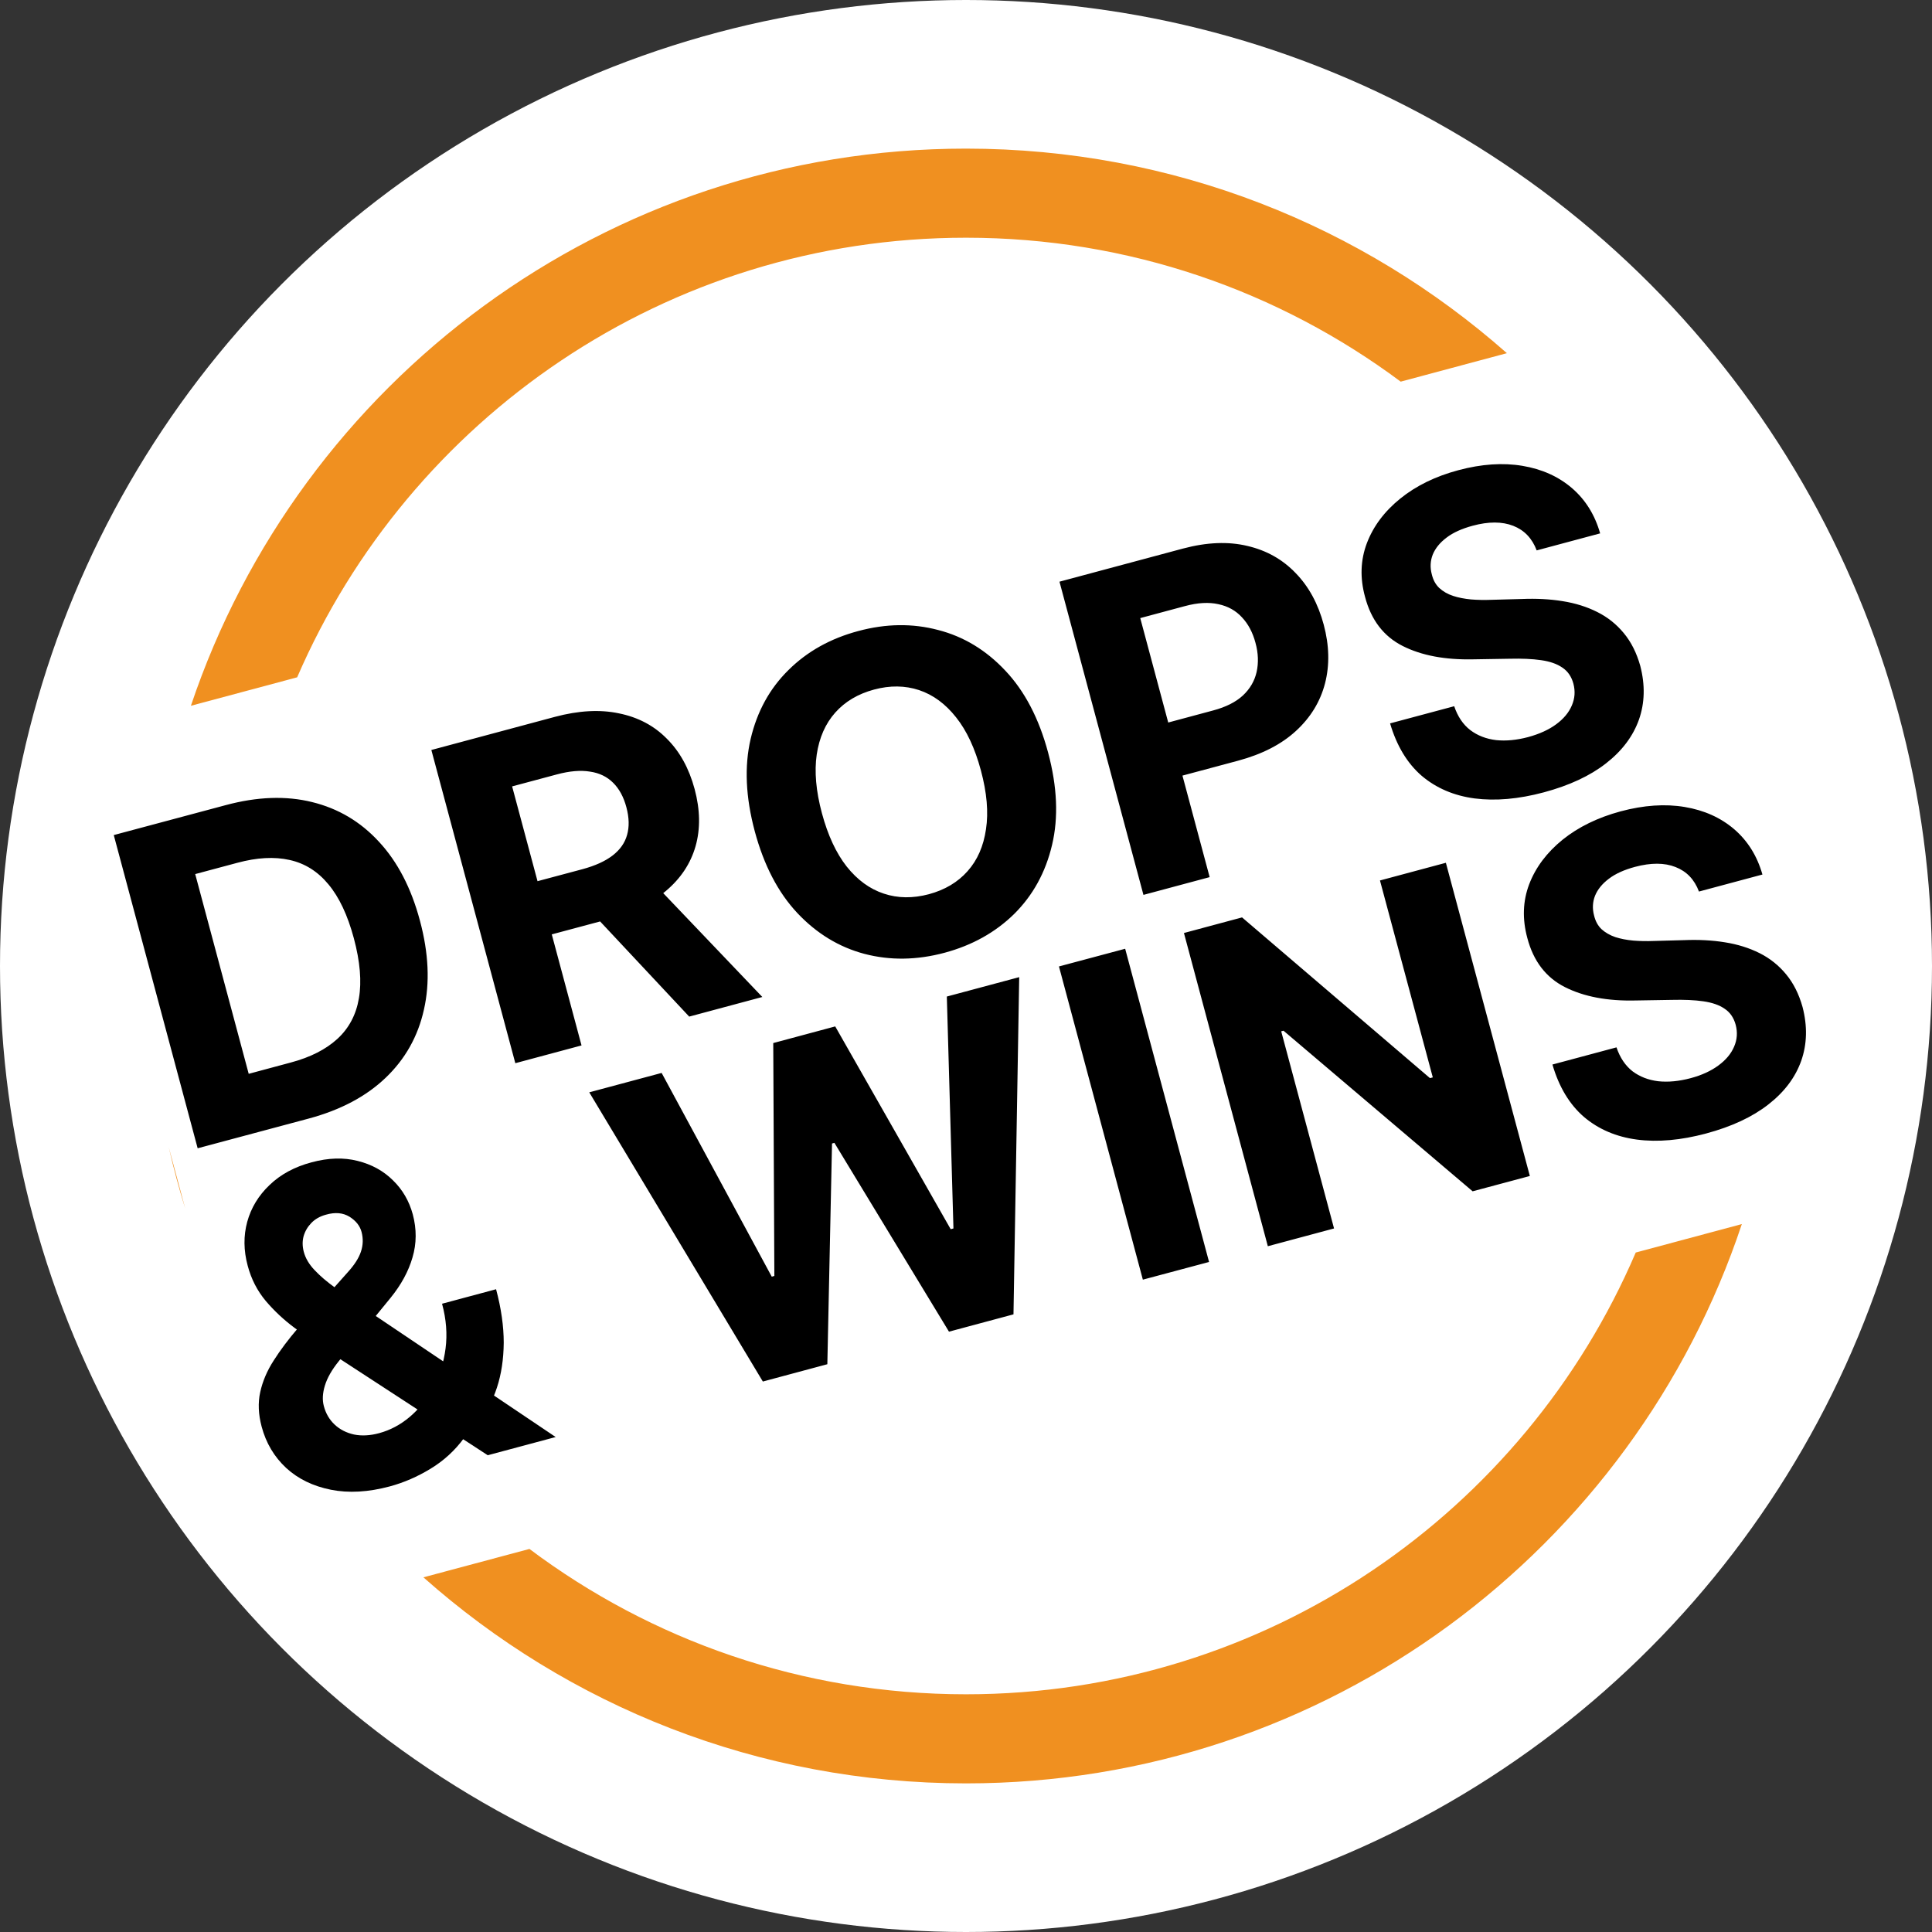
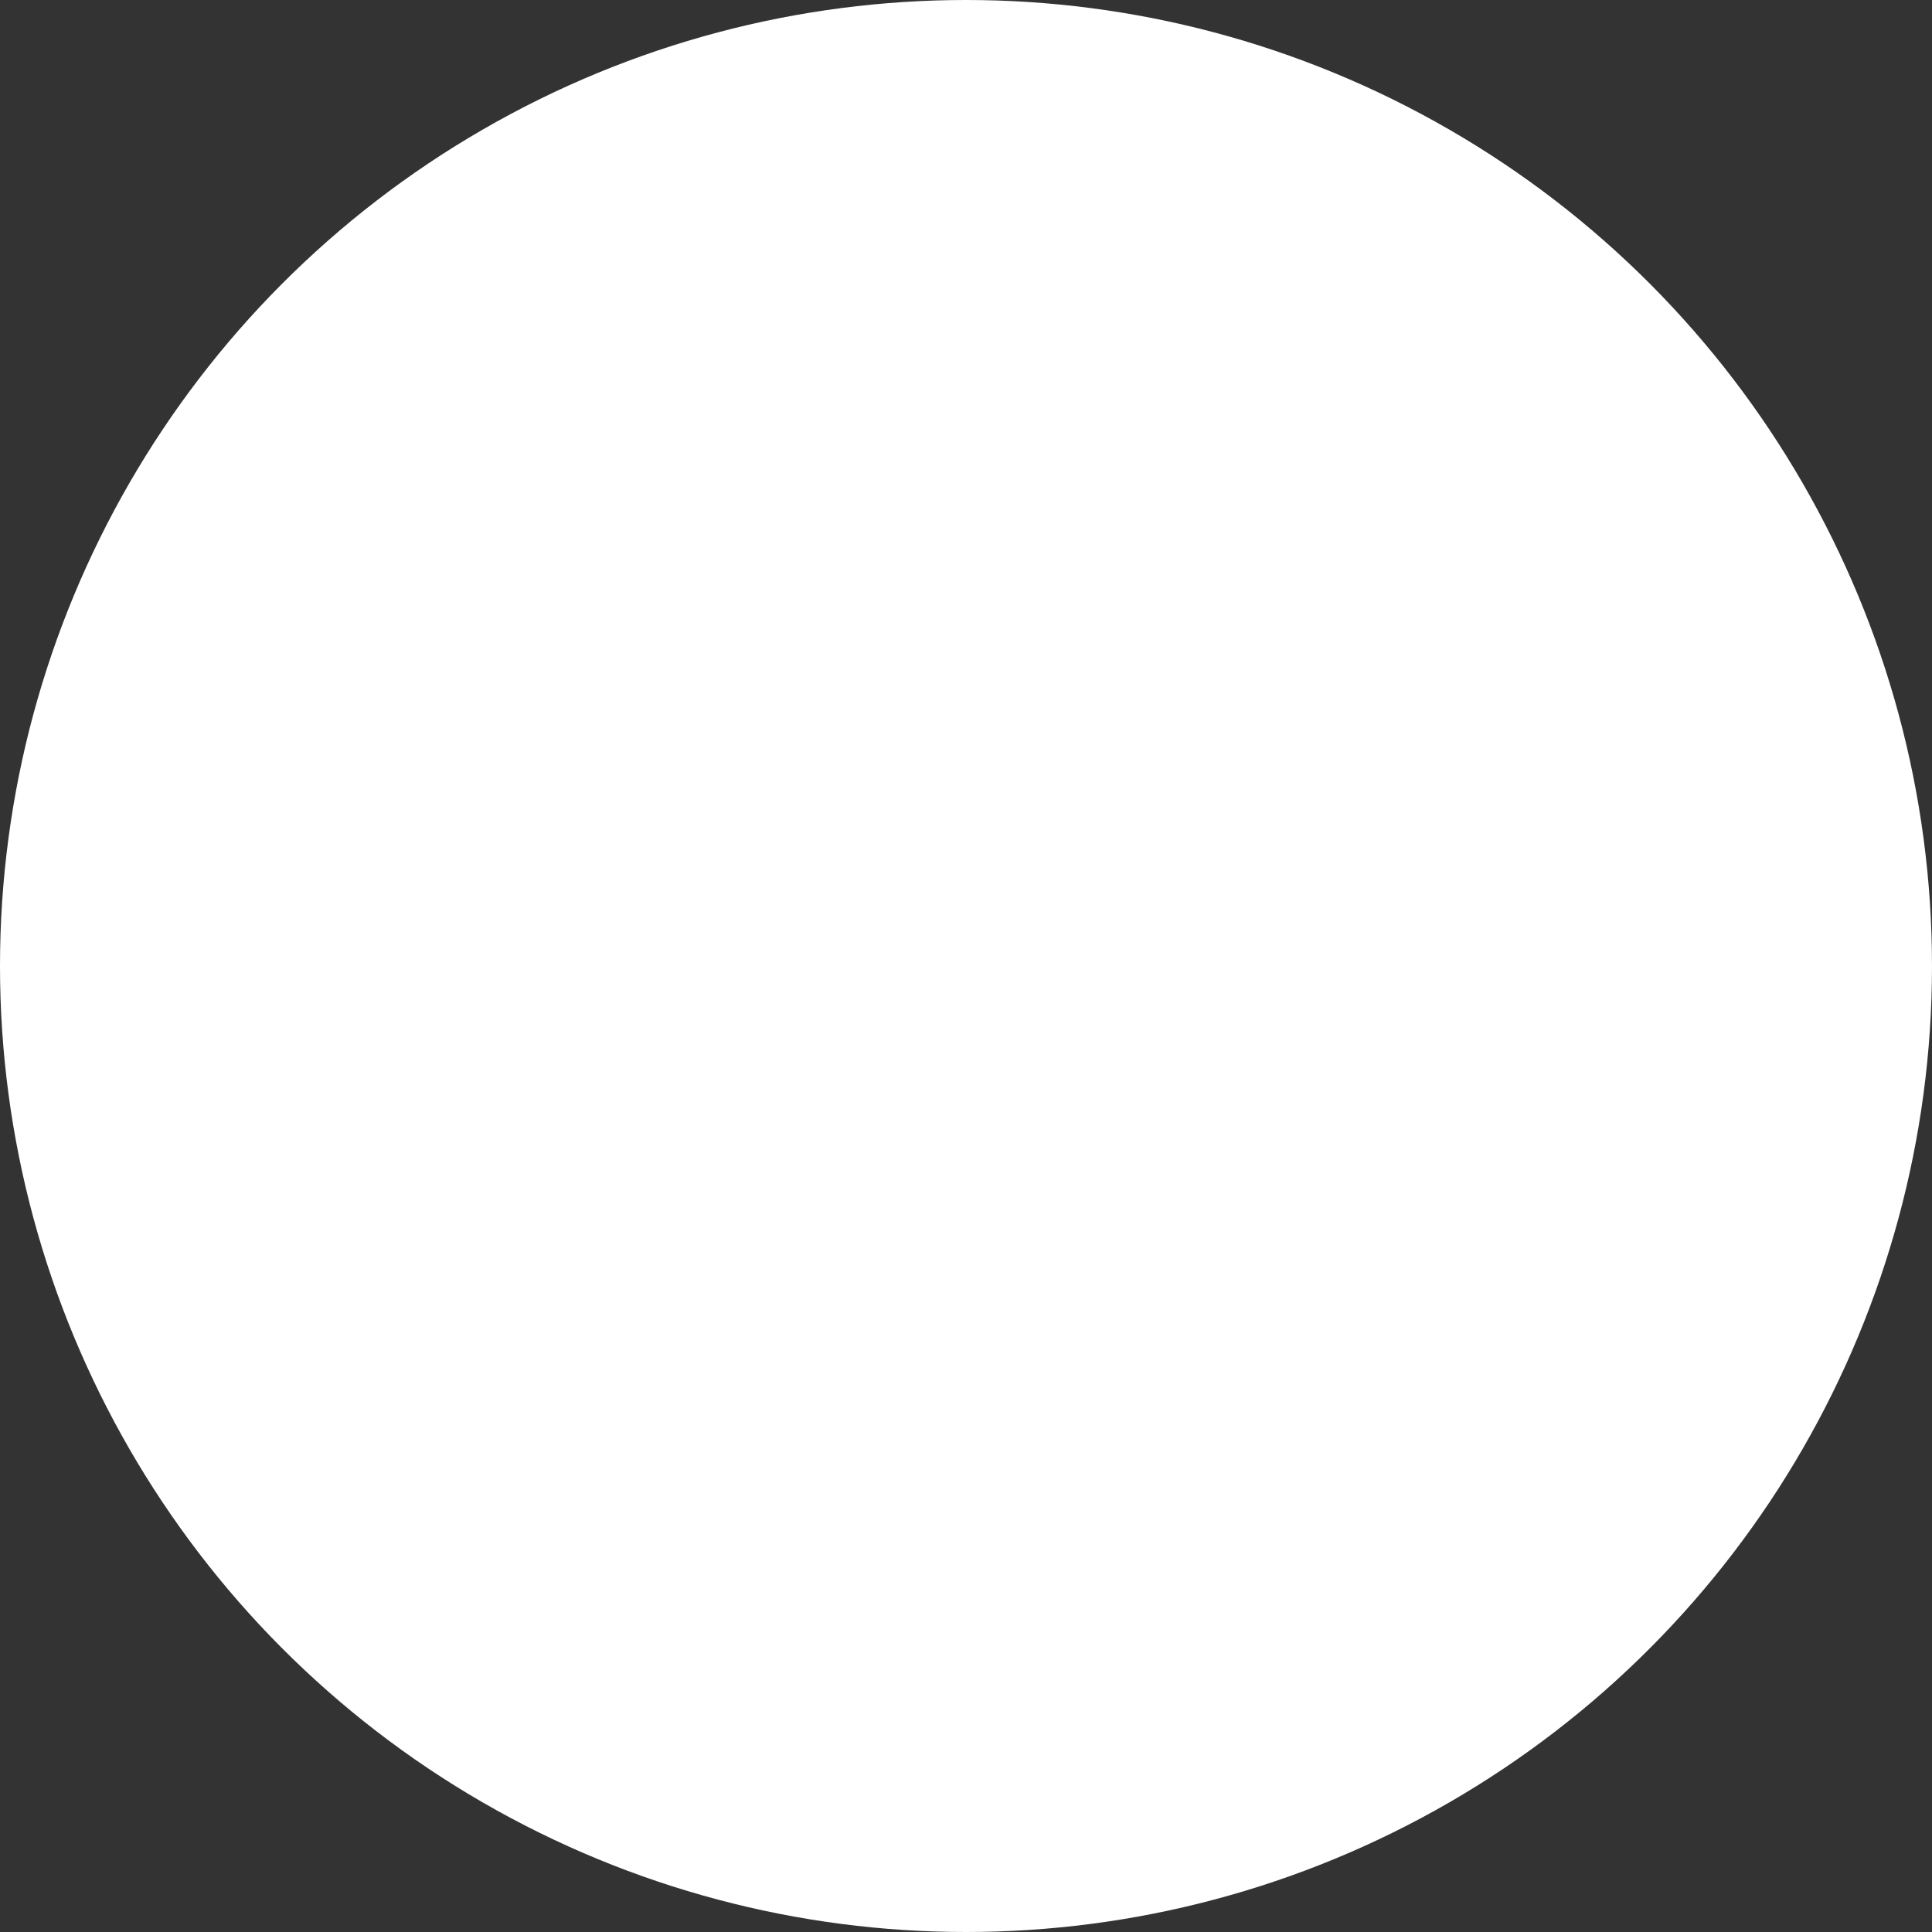
<svg xmlns="http://www.w3.org/2000/svg" width="26" height="26" viewBox="0 0 26 26" fill="none">
  <rect x="0" y="0" width="26" height="26" fill="#333333" stroke="none" />
  <circle cx="13" cy="13" r="13" fill="white" />
-   <path fill-rule="evenodd" clip-rule="evenodd" d="M23.441 16.473L22.013 16.856C20.516 20.352 17.044 22.801 13 22.801C10.796 22.801 8.762 22.073 7.125 20.845L5.698 21.227C7.641 22.952 10.198 24 13 24C17.861 24 21.986 20.846 23.441 16.473ZM2.493 16.265L2.271 15.439C2.335 15.719 2.409 15.994 2.493 16.265ZM20.279 4.753L18.85 5.136C17.217 3.919 15.193 3.199 13 3.199C8.967 3.199 5.504 5.635 3.999 9.115L2.569 9.498C4.032 5.14 8.149 2 13 2C15.791 2 18.34 3.04 20.279 4.753Z" fill="#F09020" />
-   <path d="M4.155 15.053L2.66 15.453L1.531 11.238L3.038 10.835C3.462 10.721 3.849 10.707 4.2 10.794C4.551 10.88 4.851 11.057 5.1 11.328C5.35 11.597 5.534 11.951 5.651 12.389C5.769 12.828 5.787 13.227 5.705 13.587C5.625 13.947 5.453 14.253 5.19 14.504C4.928 14.755 4.583 14.938 4.155 15.053ZM3.347 14.451L3.913 14.299C4.176 14.229 4.385 14.123 4.54 13.981C4.696 13.838 4.793 13.655 4.83 13.434C4.869 13.21 4.846 12.941 4.762 12.627C4.678 12.315 4.564 12.073 4.419 11.9C4.276 11.727 4.102 11.618 3.897 11.573C3.692 11.527 3.458 11.54 3.195 11.611L2.627 11.763L3.347 14.451ZM6.935 14.308L5.805 10.093L7.468 9.647C7.787 9.562 8.074 9.546 8.329 9.6C8.586 9.652 8.801 9.765 8.974 9.941C9.149 10.115 9.273 10.341 9.348 10.619C9.423 10.899 9.427 11.156 9.36 11.39C9.293 11.623 9.16 11.823 8.959 11.992C8.76 12.16 8.499 12.287 8.175 12.374L7.061 12.672L6.869 11.956L7.839 11.697C8.009 11.651 8.144 11.59 8.244 11.513C8.344 11.436 8.409 11.344 8.439 11.236C8.47 11.127 8.467 11.004 8.43 10.865C8.393 10.725 8.333 10.615 8.251 10.534C8.17 10.453 8.066 10.402 7.939 10.384C7.813 10.363 7.664 10.376 7.493 10.422L6.892 10.583L7.826 14.069L6.935 14.308ZM8.697 11.78L10.259 13.417L9.275 13.681L7.736 12.037L8.697 11.78ZM14.105 10.128C14.228 10.588 14.246 11.002 14.158 11.371C14.071 11.74 13.901 12.049 13.648 12.3C13.395 12.548 13.083 12.722 12.711 12.822C12.337 12.922 11.978 12.927 11.634 12.837C11.291 12.746 10.99 12.563 10.73 12.287C10.471 12.011 10.28 11.644 10.157 11.186C10.034 10.726 10.016 10.312 10.102 9.943C10.189 9.574 10.358 9.266 10.611 9.017C10.863 8.767 11.176 8.592 11.551 8.492C11.923 8.392 12.28 8.387 12.624 8.478C12.968 8.566 13.27 8.749 13.529 9.025C13.79 9.301 13.982 9.668 14.105 10.128ZM13.201 10.37C13.121 10.072 13.01 9.833 12.866 9.653C12.723 9.472 12.557 9.35 12.368 9.287C12.18 9.225 11.978 9.222 11.762 9.28C11.547 9.338 11.373 9.441 11.241 9.589C11.108 9.738 11.025 9.927 10.991 10.155C10.958 10.383 10.981 10.646 11.061 10.944C11.141 11.241 11.252 11.48 11.394 11.661C11.538 11.842 11.705 11.964 11.894 12.026C12.082 12.089 12.285 12.091 12.5 12.034C12.715 11.976 12.889 11.873 13.021 11.724C13.154 11.575 13.236 11.387 13.269 11.159C13.304 10.931 13.281 10.668 13.201 10.37ZM15.388 12.043L14.258 7.828L15.921 7.382C16.241 7.297 16.529 7.285 16.787 7.347C17.045 7.407 17.261 7.529 17.437 7.713C17.614 7.895 17.739 8.126 17.814 8.406C17.889 8.686 17.895 8.949 17.832 9.195C17.768 9.442 17.638 9.655 17.441 9.836C17.245 10.017 16.985 10.15 16.662 10.237L15.602 10.521L15.41 9.807L16.326 9.561C16.498 9.515 16.631 9.448 16.727 9.359C16.823 9.269 16.884 9.163 16.911 9.043C16.938 8.921 16.934 8.79 16.896 8.652C16.859 8.512 16.798 8.397 16.714 8.308C16.631 8.217 16.525 8.158 16.397 8.131C16.269 8.102 16.118 8.11 15.945 8.157L15.345 8.318L16.279 11.804L15.388 12.043ZM20.68 7.407C20.619 7.245 20.514 7.135 20.364 7.076C20.215 7.018 20.033 7.017 19.819 7.075C19.674 7.114 19.556 7.167 19.467 7.235C19.378 7.302 19.316 7.378 19.281 7.464C19.248 7.549 19.244 7.637 19.268 7.727C19.286 7.804 19.319 7.865 19.368 7.912C19.419 7.959 19.481 7.995 19.554 8.019C19.626 8.043 19.707 8.058 19.796 8.067C19.884 8.074 19.977 8.076 20.075 8.072L20.478 8.061C20.673 8.053 20.856 8.062 21.028 8.09C21.2 8.117 21.356 8.166 21.495 8.236C21.635 8.306 21.753 8.4 21.852 8.52C21.951 8.639 22.025 8.786 22.074 8.961C22.141 9.219 22.135 9.461 22.056 9.685C21.977 9.907 21.83 10.104 21.613 10.273C21.398 10.441 21.119 10.571 20.776 10.663C20.436 10.754 20.125 10.781 19.845 10.745C19.566 10.708 19.328 10.606 19.132 10.44C18.937 10.271 18.796 10.036 18.707 9.735L19.57 9.504C19.617 9.643 19.689 9.75 19.786 9.825C19.884 9.899 20 9.944 20.133 9.96C20.268 9.974 20.412 9.96 20.566 9.919C20.716 9.878 20.842 9.821 20.941 9.748C21.042 9.674 21.113 9.589 21.153 9.494C21.194 9.4 21.201 9.301 21.174 9.2C21.148 9.105 21.099 9.033 21.025 8.984C20.953 8.934 20.858 8.901 20.738 8.884C20.62 8.867 20.48 8.861 20.316 8.865L19.826 8.873C19.448 8.881 19.131 8.822 18.876 8.693C18.621 8.564 18.452 8.344 18.37 8.032C18.3 7.777 18.309 7.536 18.395 7.309C18.482 7.081 18.632 6.881 18.845 6.709C19.058 6.537 19.318 6.41 19.625 6.328C19.938 6.244 20.226 6.225 20.488 6.269C20.751 6.313 20.973 6.413 21.155 6.569C21.336 6.725 21.463 6.928 21.534 7.178L20.68 7.407ZM5.247 20.003C4.956 20.081 4.691 20.096 4.452 20.048C4.213 20 4.012 19.903 3.851 19.755C3.69 19.605 3.58 19.42 3.521 19.199C3.477 19.034 3.47 18.879 3.502 18.734C3.534 18.589 3.594 18.447 3.684 18.308C3.773 18.168 3.881 18.024 4.009 17.875L4.682 17.119C4.769 17.023 4.828 16.932 4.857 16.845C4.887 16.756 4.889 16.668 4.866 16.58C4.844 16.496 4.789 16.428 4.703 16.374C4.616 16.321 4.512 16.311 4.389 16.346C4.306 16.368 4.24 16.406 4.189 16.459C4.139 16.511 4.104 16.571 4.085 16.639C4.068 16.705 4.069 16.774 4.088 16.846C4.111 16.933 4.16 17.016 4.234 17.093C4.307 17.171 4.399 17.249 4.508 17.328C4.618 17.407 4.737 17.491 4.865 17.581L7.478 19.339L6.564 19.584L4.4 18.174C4.256 18.078 4.112 17.977 3.966 17.871C3.82 17.763 3.691 17.642 3.577 17.508C3.463 17.372 3.381 17.214 3.333 17.032C3.278 16.828 3.276 16.631 3.327 16.443C3.379 16.254 3.479 16.089 3.627 15.948C3.774 15.806 3.963 15.703 4.193 15.642C4.418 15.581 4.625 15.575 4.813 15.623C5.002 15.67 5.16 15.757 5.288 15.884C5.418 16.01 5.506 16.163 5.555 16.342C5.608 16.541 5.607 16.735 5.551 16.923C5.497 17.11 5.398 17.291 5.256 17.466L4.561 18.316C4.467 18.432 4.404 18.542 4.372 18.647C4.341 18.749 4.336 18.841 4.358 18.922C4.384 19.022 4.433 19.105 4.504 19.172C4.575 19.238 4.661 19.282 4.764 19.305C4.867 19.326 4.98 19.32 5.102 19.287C5.25 19.247 5.387 19.175 5.513 19.069C5.64 18.961 5.746 18.829 5.83 18.673C5.916 18.515 5.971 18.34 5.996 18.148C6.021 17.956 6.006 17.755 5.949 17.545L6.676 17.35C6.745 17.608 6.779 17.848 6.779 18.07C6.777 18.291 6.747 18.492 6.688 18.672C6.629 18.852 6.548 19.007 6.445 19.139C6.411 19.176 6.378 19.211 6.346 19.245C6.313 19.279 6.28 19.314 6.246 19.351C6.123 19.519 5.973 19.657 5.795 19.765C5.618 19.873 5.435 19.952 5.247 20.003ZM10.266 18.592L7.93 14.7L8.904 14.439L10.386 17.181L10.421 17.171L10.406 14.037L11.24 13.813L12.794 16.542L12.831 16.532L12.742 13.411L13.716 13.15L13.639 17.688L12.771 17.921L11.229 15.38L11.197 15.389L11.134 18.359L10.266 18.592ZM15.142 12.768L16.271 16.983L15.38 17.221L14.251 13.006L15.142 12.768ZM19.458 11.611L20.588 15.826L19.818 16.032L17.273 13.871L17.242 13.879L17.953 16.532L17.062 16.771L15.933 12.556L16.715 12.346L19.244 14.509L19.282 14.499L18.571 11.849L19.458 11.611ZM22.864 11.998C22.803 11.836 22.698 11.726 22.548 11.668C22.399 11.609 22.217 11.609 22.003 11.666C21.858 11.705 21.74 11.758 21.651 11.826C21.562 11.893 21.5 11.969 21.465 12.055C21.432 12.14 21.428 12.228 21.452 12.319C21.47 12.395 21.503 12.457 21.552 12.504C21.603 12.55 21.665 12.586 21.738 12.611C21.81 12.634 21.891 12.65 21.98 12.658C22.069 12.665 22.162 12.667 22.259 12.663L22.662 12.652C22.857 12.644 23.04 12.653 23.212 12.681C23.384 12.708 23.54 12.757 23.68 12.827C23.819 12.897 23.938 12.992 24.036 13.111C24.135 13.23 24.209 13.377 24.258 13.552C24.325 13.81 24.319 14.052 24.24 14.276C24.161 14.499 24.014 14.695 23.797 14.864C23.582 15.032 23.303 15.162 22.96 15.254C22.62 15.345 22.309 15.373 22.029 15.336C21.75 15.299 21.512 15.197 21.316 15.031C21.121 14.862 20.98 14.628 20.892 14.326L21.754 14.095C21.801 14.234 21.873 14.341 21.97 14.417C22.068 14.49 22.183 14.535 22.317 14.551C22.452 14.565 22.596 14.551 22.75 14.51C22.901 14.47 23.026 14.412 23.125 14.339C23.226 14.265 23.297 14.18 23.337 14.085C23.378 13.991 23.385 13.893 23.358 13.791C23.332 13.696 23.283 13.624 23.209 13.575C23.137 13.525 23.041 13.492 22.922 13.475C22.805 13.458 22.664 13.452 22.5 13.456L22.01 13.464C21.632 13.473 21.315 13.413 21.06 13.284C20.805 13.155 20.636 12.935 20.554 12.623C20.485 12.368 20.493 12.127 20.579 11.9C20.666 11.672 20.817 11.472 21.029 11.3C21.242 11.129 21.502 11.002 21.809 10.919C22.122 10.835 22.41 10.816 22.672 10.86C22.935 10.904 23.157 11.004 23.339 11.16C23.52 11.316 23.647 11.519 23.718 11.769L22.864 11.998Z" fill="black" />
</svg>